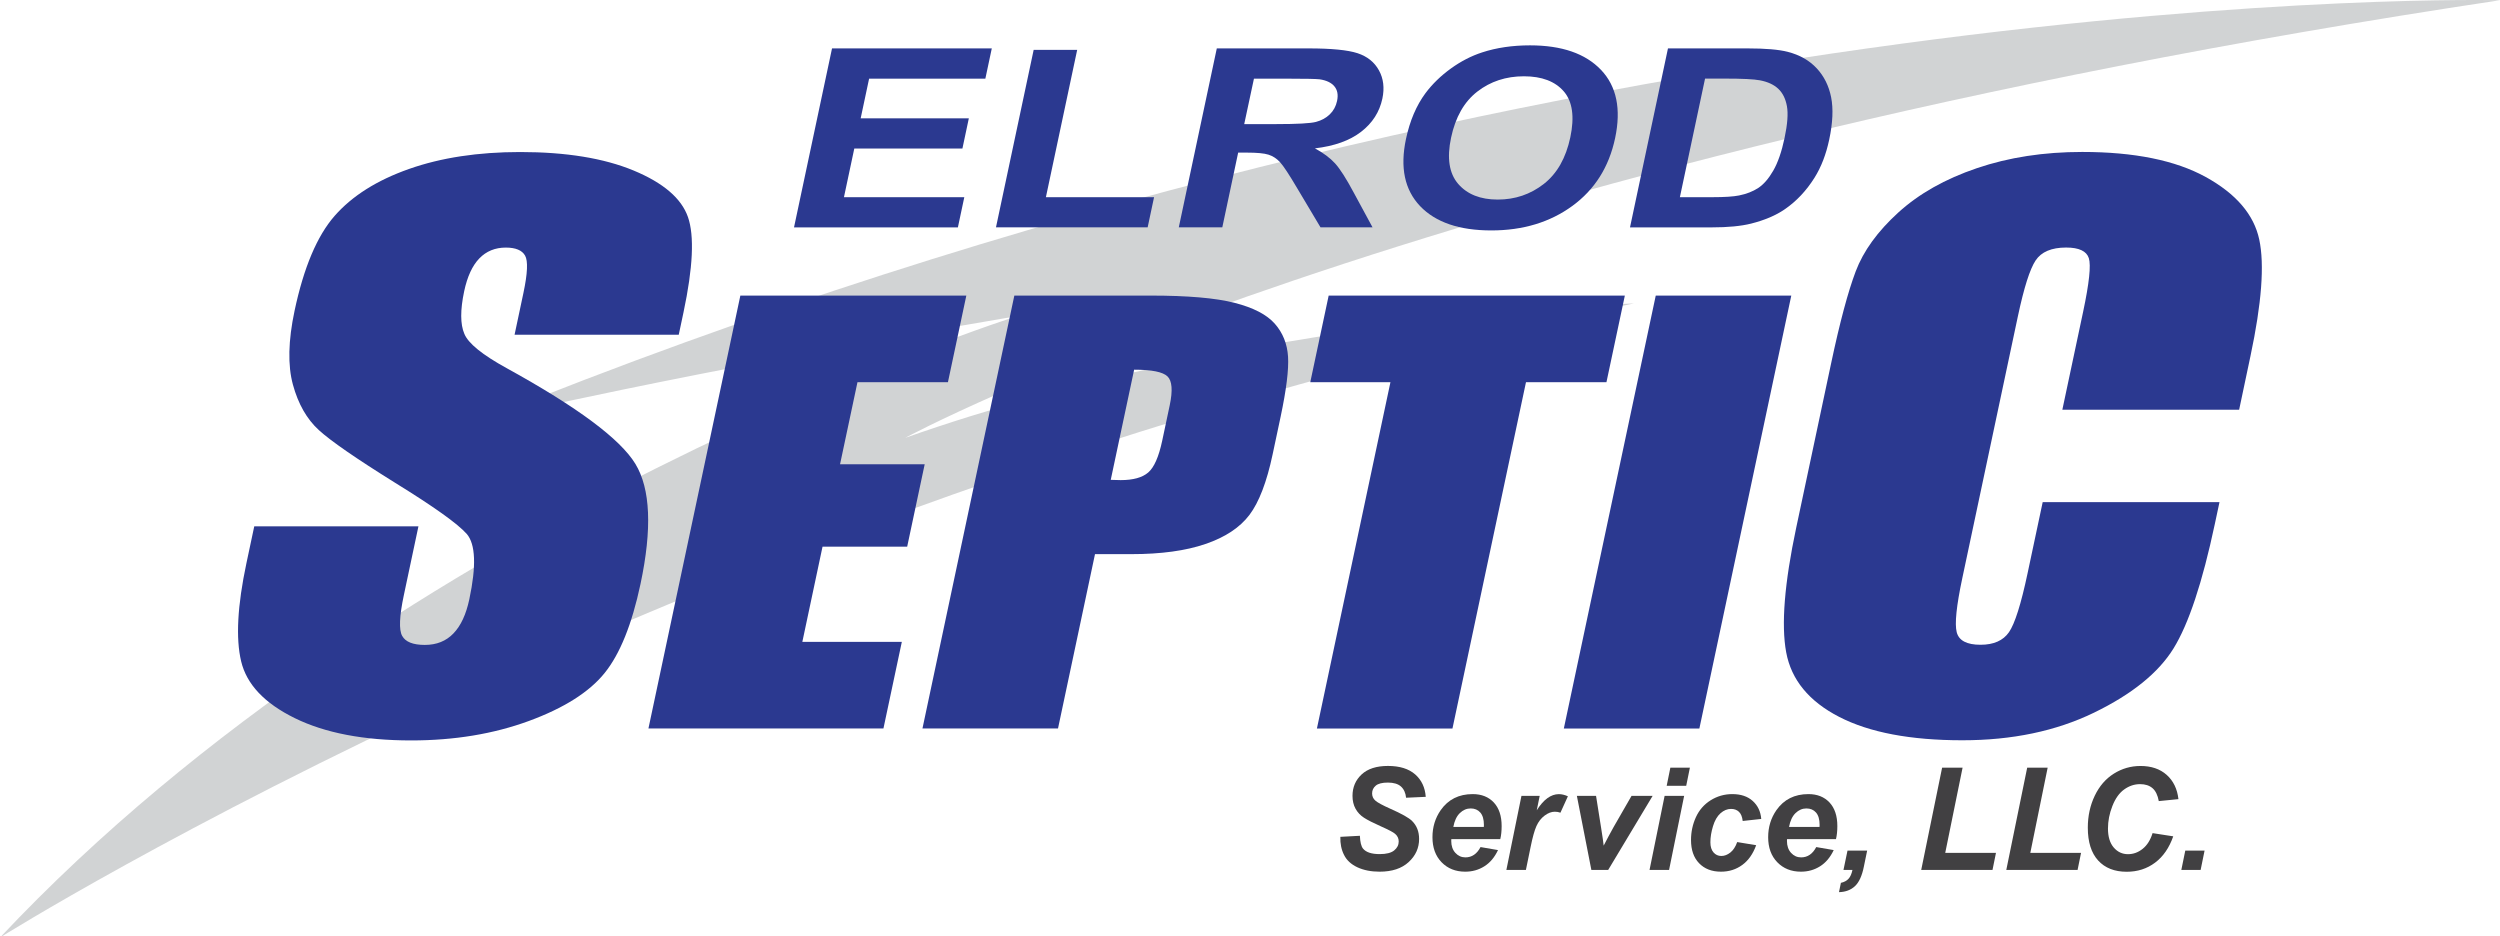
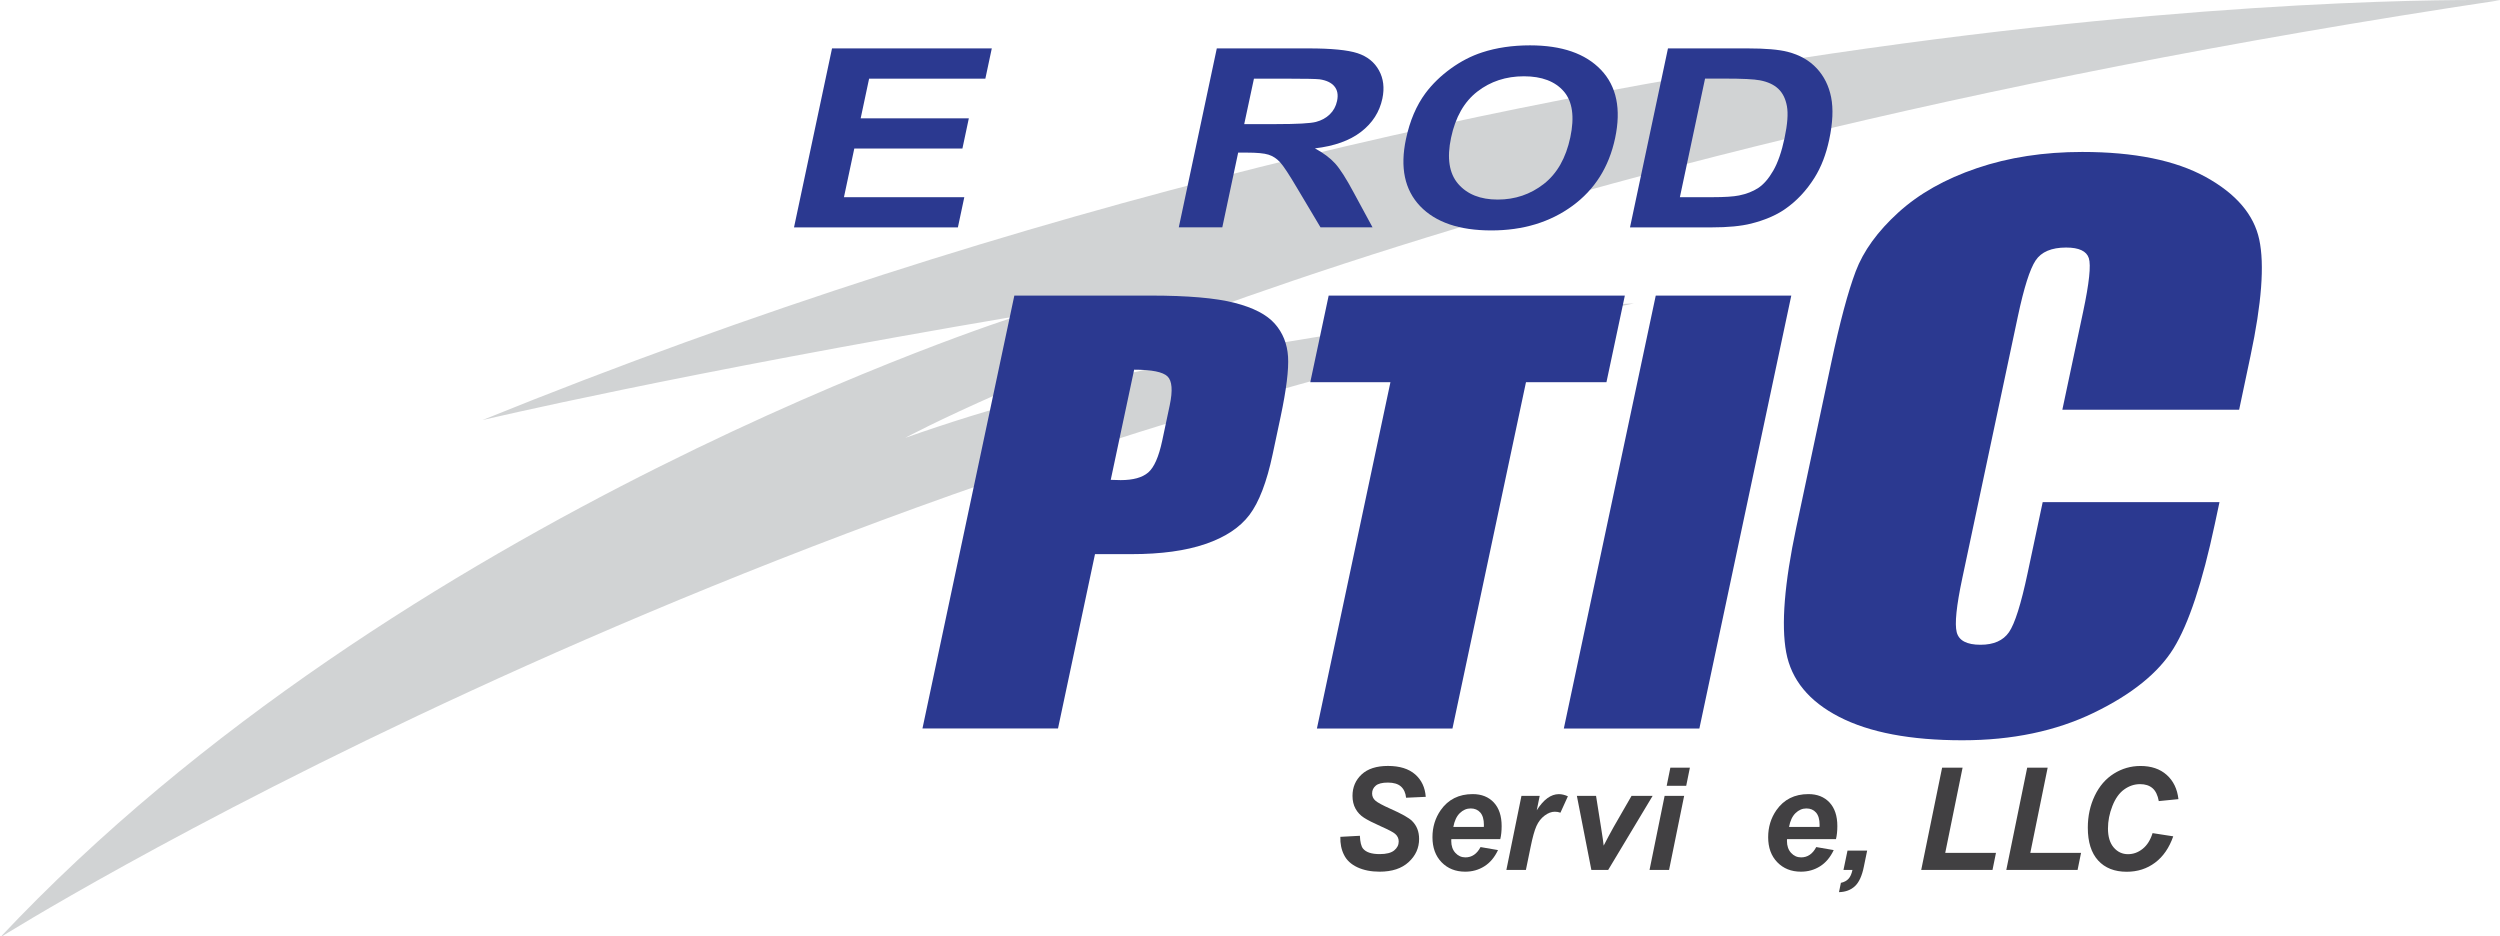
<svg xmlns="http://www.w3.org/2000/svg" version="1.1" id="Layer_1" x="0px" y="0px" viewBox="0 0 640 239.6" style="enable-background:new 0 0 640 239.6;" xml:space="preserve">
  <style type="text/css">
	.st0{fill:#D1D3D4;}
	.st1{fill:#414042;}
	.st2{fill:#2B3990;}
</style>
  <path id="mark" class="st0" d="M640,0.06c0,0-236.36-6.16-516.49,107.48c0,0,49.76-11.83,136.88-26.62c0,0-157.89,50-260.39,159.09  c0,0,182.08-114.28,418.28-162.33c0,0-98.28,3.25-186.54,34.41C231.74,112.08,360.98,41.95,640,0.06z" />
  <g>
    <g id="service">
      <path class="st1" d="M343.13,214.23l5-0.27c0.07,1.63,0.34,2.73,0.82,3.3c0.77,0.93,2.18,1.39,4.25,1.39    c1.72,0,2.96-0.32,3.72-0.95c0.77-0.63,1.15-1.39,1.15-2.29c0-0.77-0.31-1.43-0.94-1.96c-0.44-0.39-1.65-1.03-3.63-1.91    c-1.98-0.88-3.42-1.62-4.33-2.21c-0.91-0.59-1.63-1.35-2.15-2.29c-0.52-0.94-0.78-2.04-0.78-3.3c0-2.2,0.78-4.03,2.33-5.48    s3.81-2.18,6.75-2.18c2.99,0,5.31,0.72,6.96,2.16c1.64,1.44,2.54,3.36,2.71,5.75l-5.03,0.23c-0.13-1.25-0.57-2.21-1.32-2.88    c-0.75-0.67-1.87-1-3.34-1c-1.45,0-2.49,0.26-3.11,0.79s-0.93,1.18-0.93,1.98c0,0.75,0.28,1.37,0.85,1.86    c0.57,0.5,1.83,1.18,3.78,2.05c2.94,1.3,4.81,2.35,5.61,3.16c1.2,1.19,1.79,2.72,1.79,4.59c0,2.31-0.89,4.28-2.67,5.92    c-1.78,1.64-4.26,2.46-7.44,2.46c-2.19,0-4.09-0.38-5.7-1.13c-1.61-0.76-2.74-1.81-3.4-3.15    C343.39,217.53,343.08,215.98,343.13,214.23z" />
      <path class="st1" d="M384.07,214.82h-12.53c-0.01,0.2-0.02,0.36-0.02,0.46c0,1.26,0.35,2.28,1.05,3.05    c0.7,0.77,1.56,1.16,2.57,1.16c1.66,0,2.95-0.88,3.88-2.64l4.47,0.77c-0.87,1.85-2.03,3.23-3.49,4.15s-3.09,1.38-4.9,1.38    c-2.48,0-4.5-0.81-6.06-2.42c-1.56-1.61-2.33-3.75-2.33-6.4c0-2.6,0.7-4.9,2.11-6.93c1.92-2.74,4.65-4.11,8.2-4.11    c2.26,0,4.06,0.72,5.4,2.15c1.33,1.43,2,3.44,2,6.03C384.42,212.72,384.31,213.83,384.07,214.82z M379.86,211.69    c0.01-0.23,0.02-0.4,0.02-0.52c0-1.4-0.31-2.46-0.92-3.16c-0.61-0.7-1.44-1.05-2.47-1.05s-1.96,0.4-2.78,1.2    c-0.82,0.8-1.37,1.98-1.66,3.54H379.86z" />
      <path class="st1" d="M389.49,203.75h4.67l-0.75,3.68c1.74-2.75,3.63-4.13,5.66-4.13c0.72,0,1.49,0.18,2.31,0.55l-1.91,4.2    c-0.45-0.17-0.93-0.25-1.44-0.25c-0.86,0-1.73,0.33-2.62,1c-0.89,0.67-1.58,1.56-2.08,2.67c-0.5,1.11-0.99,2.88-1.48,5.29    l-1.22,5.95h-5L389.49,203.75z" />
      <path class="st1" d="M411.69,222.71h-4.3l-3.71-18.96h4.91l1.31,8.27c0.36,2.24,0.57,3.73,0.64,4.46c0.09-0.2,0.5-0.97,1.21-2.31    c0.71-1.34,1.15-2.15,1.32-2.42l4.6-8h5.4L411.69,222.71z" />
      <path class="st1" d="M426.14,203.75h5l-3.86,18.96h-5L426.14,203.75z M427.61,196.53h5l-0.94,4.64h-5L427.61,196.53z" />
-       <path class="st1" d="M444.72,215.57l4.86,0.8c-0.8,2.21-1.98,3.9-3.55,5.05c-1.57,1.15-3.38,1.73-5.45,1.73    c-2.36,0-4.22-0.72-5.61-2.16s-2.07-3.42-2.07-5.95c0-2.06,0.42-4.01,1.25-5.84c0.84-1.83,2.1-3.28,3.78-4.33    c1.68-1.05,3.53-1.58,5.54-1.58c2.18,0,3.92,0.58,5.22,1.75c1.3,1.17,2.03,2.7,2.19,4.61l-4.75,0.52    c-0.12-1.06-0.43-1.84-0.95-2.34c-0.52-0.5-1.19-0.75-2.03-0.75c-0.96,0-1.86,0.37-2.7,1.11c-0.83,0.74-1.48,1.84-1.92,3.31    c-0.45,1.47-0.67,2.85-0.67,4.13c0,1.12,0.27,1.98,0.8,2.59c0.53,0.61,1.2,0.91,2,0.91c0.8,0,1.57-0.3,2.32-0.89    C443.72,217.65,444.3,216.76,444.72,215.57z" />
      <path class="st1" d="M470.01,214.82h-12.53c-0.01,0.2-0.02,0.36-0.02,0.46c0,1.26,0.35,2.28,1.05,3.05    c0.7,0.77,1.56,1.16,2.57,1.16c1.66,0,2.95-0.88,3.88-2.64l4.47,0.77c-0.87,1.85-2.03,3.23-3.49,4.15    c-1.46,0.92-3.09,1.38-4.9,1.38c-2.48,0-4.5-0.81-6.06-2.42c-1.56-1.61-2.33-3.75-2.33-6.4c0-2.6,0.7-4.9,2.11-6.93    c1.92-2.74,4.65-4.11,8.2-4.11c2.26,0,4.06,0.72,5.4,2.15c1.33,1.43,2,3.44,2,6.03C470.36,212.72,470.25,213.83,470.01,214.82z     M465.8,211.69c0.01-0.23,0.02-0.4,0.02-0.52c0-1.4-0.31-2.46-0.92-3.16c-0.61-0.7-1.44-1.05-2.47-1.05c-1.03,0-1.96,0.4-2.78,1.2    c-0.82,0.8-1.37,1.98-1.66,3.54H465.8z" />
      <path class="st1" d="M472.96,217.76h5.03l-0.84,4.09c-0.47,2.36-1.24,4.03-2.29,5.01c-1.05,0.98-2.41,1.49-4.08,1.53l0.49-2.38    c0.84-0.19,1.48-0.53,1.94-1.03c0.46-0.49,0.8-1.25,1.02-2.28h-2.3L472.96,217.76z" />
      <path class="st1" d="M491.83,222.71l5.35-26.18h5.24l-4.44,21.8h12.99l-0.89,4.38H491.83z" />
      <path class="st1" d="M513.61,222.71l5.35-26.18h5.24l-4.44,21.8h12.99l-0.89,4.38H513.61z" />
      <path class="st1" d="M551.06,213.28l5.29,0.82c-1.03,2.94-2.58,5.19-4.65,6.74c-2.07,1.55-4.49,2.33-7.26,2.33    c-3.12,0-5.56-0.96-7.32-2.89c-1.76-1.93-2.64-4.73-2.64-8.39c0-2.98,0.59-5.7,1.77-8.17c1.18-2.47,2.81-4.36,4.9-5.67    s4.36-1.96,6.82-1.96c2.76,0,5,0.76,6.7,2.28c1.71,1.52,2.71,3.59,3.01,6.21l-5.03,0.5c-0.28-1.52-0.82-2.63-1.61-3.31    c-0.79-0.68-1.85-1.03-3.18-1.03c-1.45,0-2.81,0.45-4.07,1.36c-1.26,0.9-2.27,2.32-3.02,4.24c-0.76,1.92-1.13,3.84-1.13,5.76    c0,2.1,0.49,3.71,1.47,4.86c0.98,1.14,2.2,1.71,3.66,1.71c1.36,0,2.6-0.45,3.74-1.36C549.66,216.4,550.5,215.06,551.06,213.28z" />
-       <path class="st1" d="M559.43,217.76h4.94l-1.01,4.95h-4.94L559.43,217.76z" />
    </g>
    <g>
      <g id="septic">
        <g>
-           <path class="st2" d="M173.76,85.69h-42.03l2.27-10.71c1.06-5,1.2-8.18,0.42-9.55c-0.78-1.37-2.43-2.05-4.94-2.05      c-2.72,0-4.98,0.92-6.77,2.77s-3.08,4.65-3.88,8.4c-1.02,4.82-1.01,8.46,0.04,10.9c0.98,2.44,4.62,5.39,10.91,8.84      c18.04,9.93,28.99,18.08,32.87,24.45c3.88,6.37,4.32,16.64,1.31,30.8c-2.19,10.3-5.25,17.89-9.19,22.77      c-3.94,4.88-10.42,8.97-19.43,12.28c-9.02,3.3-19.04,4.96-30.08,4.96c-12.11,0-22.05-1.9-29.8-5.71      c-7.76-3.81-12.33-8.66-13.73-14.55c-1.4-5.89-0.95-14.25,1.35-25.09l2.01-9.46h42.03l-3.73,17.59      c-1.15,5.42-1.3,8.9-0.44,10.45c0.85,1.55,2.79,2.32,5.8,2.32c3.01,0,5.46-0.98,7.34-2.95c1.89-1.96,3.24-4.88,4.06-8.75      c1.81-8.51,1.59-14.08-0.65-16.7c-2.31-2.62-8.44-6.99-18.39-13.13c-9.94-6.19-16.44-10.68-19.5-13.48      c-3.06-2.8-5.27-6.67-6.62-11.61c-1.35-4.94-1.21-11.25,0.42-18.93c2.35-11.07,5.77-19.17,10.26-24.29      c4.49-5.12,10.84-9.12,19.05-12.01c8.21-2.89,17.69-4.33,28.44-4.33c11.75,0,21.43,1.58,29.04,4.73      c7.61,3.16,12.25,7.13,13.92,11.92c1.67,4.79,1.29,12.93-1.15,24.42L173.76,85.69z" />
-         </g>
+           </g>
        <g>
-           <path class="st2" d="M189.53,75.67h57.85l-4.71,22.18h-23.16l-4.46,21.01h21.67l-4.48,21.08h-21.67l-5.17,24.37h25.47      l-4.71,22.18h-60.16L189.53,75.67z" />
-         </g>
+           </g>
        <g>
          <path class="st2" d="M259.67,75.67h34.94c9.45,0,16.59,0.62,21.41,1.85c4.82,1.23,8.26,3.01,10.32,5.34      c2.06,2.33,3.19,5.15,3.4,8.45c0.2,3.31-0.43,8.43-1.9,15.37l-2.05,9.65c-1.5,7.07-3.48,12.23-5.92,15.47      c-2.45,3.24-6.2,5.73-11.27,7.46c-5.07,1.74-11.39,2.6-18.97,2.6h-9.31l-9.47,44.63h-34.7L259.67,75.67z M290.34,94.64      l-5.99,28.2c0.98,0.05,1.83,0.07,2.54,0.07c3.19,0,5.54-0.65,7.05-1.95c1.51-1.3,2.7-4,3.58-8.11l1.93-9.1      c0.8-3.79,0.61-6.25-0.57-7.39C297.69,95.21,294.84,94.64,290.34,94.64z" />
        </g>
        <g>
          <path class="st2" d="M415.96,75.67l-4.71,22.18h-20.6l-18.82,88.65h-34.7l18.82-88.65h-20.52l4.71-22.18H415.96z" />
        </g>
        <g>
          <path class="st2" d="M458.57,75.67L435.04,186.5h-34.7l23.53-110.82H458.57z" />
        </g>
        <g>
          <path class="st2" d="M573.22,104.89h-45.26l5.33-25.12c1.55-7.31,2.03-11.86,1.45-13.68c-0.58-1.81-2.52-2.72-5.82-2.72      c-3.73,0-6.33,1.1-7.8,3.3c-1.47,2.2-2.98,6.96-4.54,14.29l-14.25,67.14c-1.49,7.03-1.96,11.61-1.41,13.75      c0.55,2.14,2.58,3.21,6.09,3.21c3.37,0,5.8-1.07,7.29-3.22c1.49-2.15,3.09-7.19,4.77-15.13l3.86-18.17h45.26l-1.2,5.63      c-3.18,14.96-6.7,25.57-10.57,31.83c-3.87,6.26-10.66,11.74-20.37,16.45c-9.71,4.71-20.94,7.06-33.69,7.06      c-13.26,0-23.76-1.99-31.52-5.98c-7.75-3.99-12.28-9.51-13.58-16.56c-1.3-7.05-0.44-17.66,2.56-31.83l8.97-42.23      c2.21-10.42,4.3-18.23,6.27-23.44c1.97-5.21,5.59-10.22,10.88-15.04c5.29-4.82,12-8.62,20.15-11.38      c8.15-2.77,17.13-4.15,26.95-4.15c13.33,0,23.87,2.14,31.64,6.42c7.76,4.28,12.33,9.62,13.69,16.01      c1.37,6.39,0.62,16.33-2.25,29.82L573.22,104.89z" />
        </g>
      </g>
      <g id="elrod">
        <g>
          <path class="st2" d="M203.27,58.2L213,12.39h40.9l-1.65,7.75h-29.76l-2.16,10.16h27.69l-1.64,7.72H218.7l-2.65,12.47h30.81      l-1.64,7.72H203.27z" />
        </g>
        <g>
-           <path class="st2" d="M254.97,58.2l9.65-45.44h11.14l-8.01,37.72h27.69l-1.64,7.72H254.97z" />
-         </g>
+           </g>
        <g>
          <path class="st2" d="M301.77,58.2l9.73-45.81h23.44c5.89,0,10.09,0.41,12.59,1.23c2.5,0.82,4.32,2.29,5.48,4.39      s1.45,4.51,0.88,7.22c-0.73,3.44-2.55,6.28-5.46,8.52c-2.91,2.24-6.84,3.65-11.81,4.23c2.16,1.17,3.88,2.45,5.15,3.84      c1.27,1.4,2.86,3.88,4.76,7.44l4.84,8.94h-13.32l-5.94-9.97c-2.1-3.56-3.58-5.81-4.44-6.73c-0.86-0.93-1.84-1.56-2.95-1.91      s-2.94-0.52-5.49-0.52h-2.26l-4.06,19.13H301.77z M318.52,31.77h8.24c5.34,0,8.72-0.19,10.13-0.56s2.59-1.02,3.54-1.94      c0.95-0.92,1.57-2.06,1.86-3.44c0.33-1.54,0.1-2.79-0.69-3.73c-0.79-0.95-2.06-1.55-3.81-1.8c-0.88-0.1-3.58-0.16-8.09-0.16      h-8.69L318.52,31.77z" />
        </g>
        <g>
          <path class="st2" d="M359.93,35.58c0.99-4.67,2.66-8.58,5.01-11.75c1.75-2.33,3.91-4.43,6.47-6.28c2.56-1.85,5.23-3.23,8-4.13      c3.69-1.21,7.78-1.81,12.27-1.81c8.13,0,14.19,2.09,18.18,6.28c3.99,4.19,5.19,10.01,3.61,17.47      c-1.57,7.4-5.22,13.18-10.95,17.36s-12.64,6.27-20.74,6.27c-8.2,0-14.28-2.08-18.24-6.23      C359.58,48.59,358.38,42.87,359.93,35.58z M371.47,35.27c-1.1,5.19-0.49,9.12,1.82,11.8c2.32,2.68,5.69,4.02,10.13,4.02      s8.36-1.33,11.77-3.98c3.41-2.66,5.68-6.64,6.81-11.95c1.11-5.25,0.56-9.17-1.66-11.75s-5.63-3.88-10.22-3.88      c-4.59,0-8.57,1.31-11.93,3.92C374.83,26.05,372.58,30,371.47,35.27z" />
        </g>
        <g>
          <path class="st2" d="M427,12.39h20.35c4.59,0,8.03,0.29,10.31,0.88c3.07,0.79,5.54,2.2,7.42,4.22c1.88,2.02,3.11,4.49,3.69,7.42      c0.58,2.93,0.42,6.54-0.49,10.83c-0.8,3.77-2.05,7.02-3.76,9.75c-2.09,3.33-4.63,6.03-7.63,8.09c-2.26,1.56-5.13,2.78-8.6,3.66      c-2.6,0.65-5.95,0.97-10.06,0.97h-20.95L427,12.39z M436.49,20.14l-6.44,30.34h8.31c3.11,0,5.39-0.15,6.83-0.44      c1.89-0.38,3.52-1.01,4.9-1.91c1.38-0.9,2.67-2.37,3.85-4.42c1.19-2.05,2.16-4.85,2.91-8.39c0.75-3.54,0.95-6.26,0.6-8.16      c-0.35-1.9-1.09-3.38-2.22-4.44c-1.13-1.06-2.69-1.78-4.69-2.16c-1.49-0.29-4.51-0.44-9.05-0.44H436.49z" />
        </g>
      </g>
    </g>
  </g>
</svg>